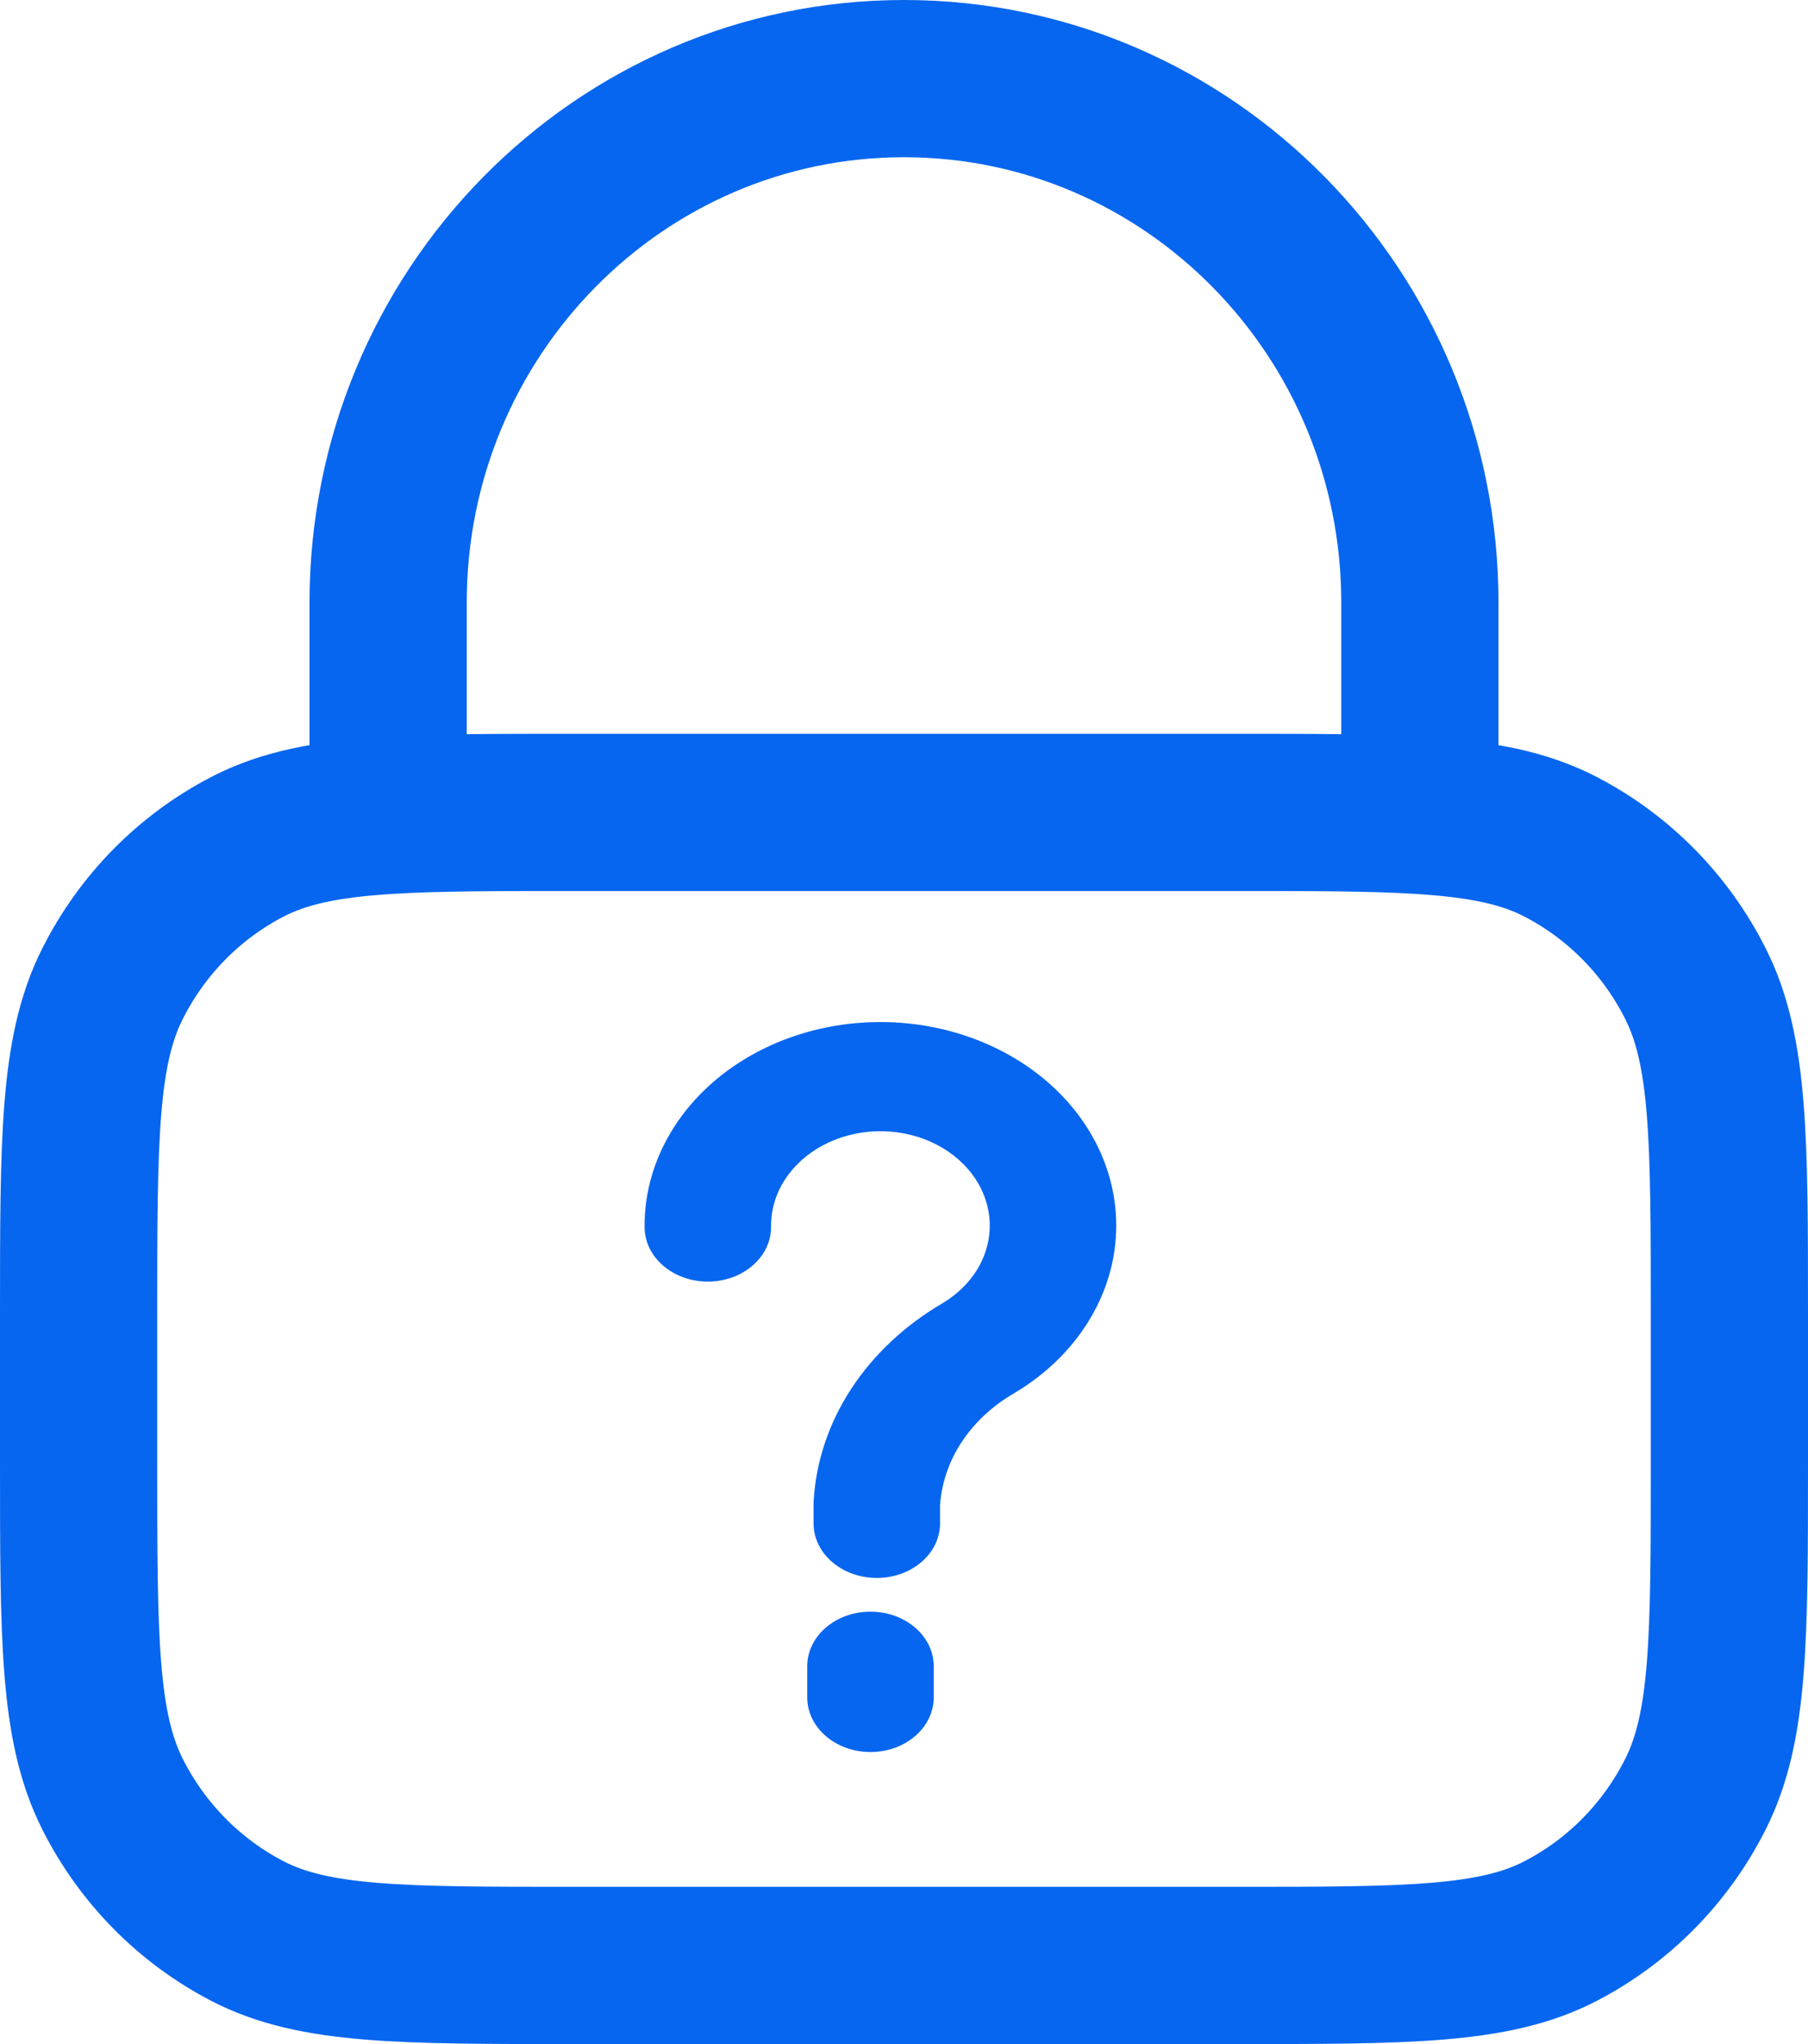
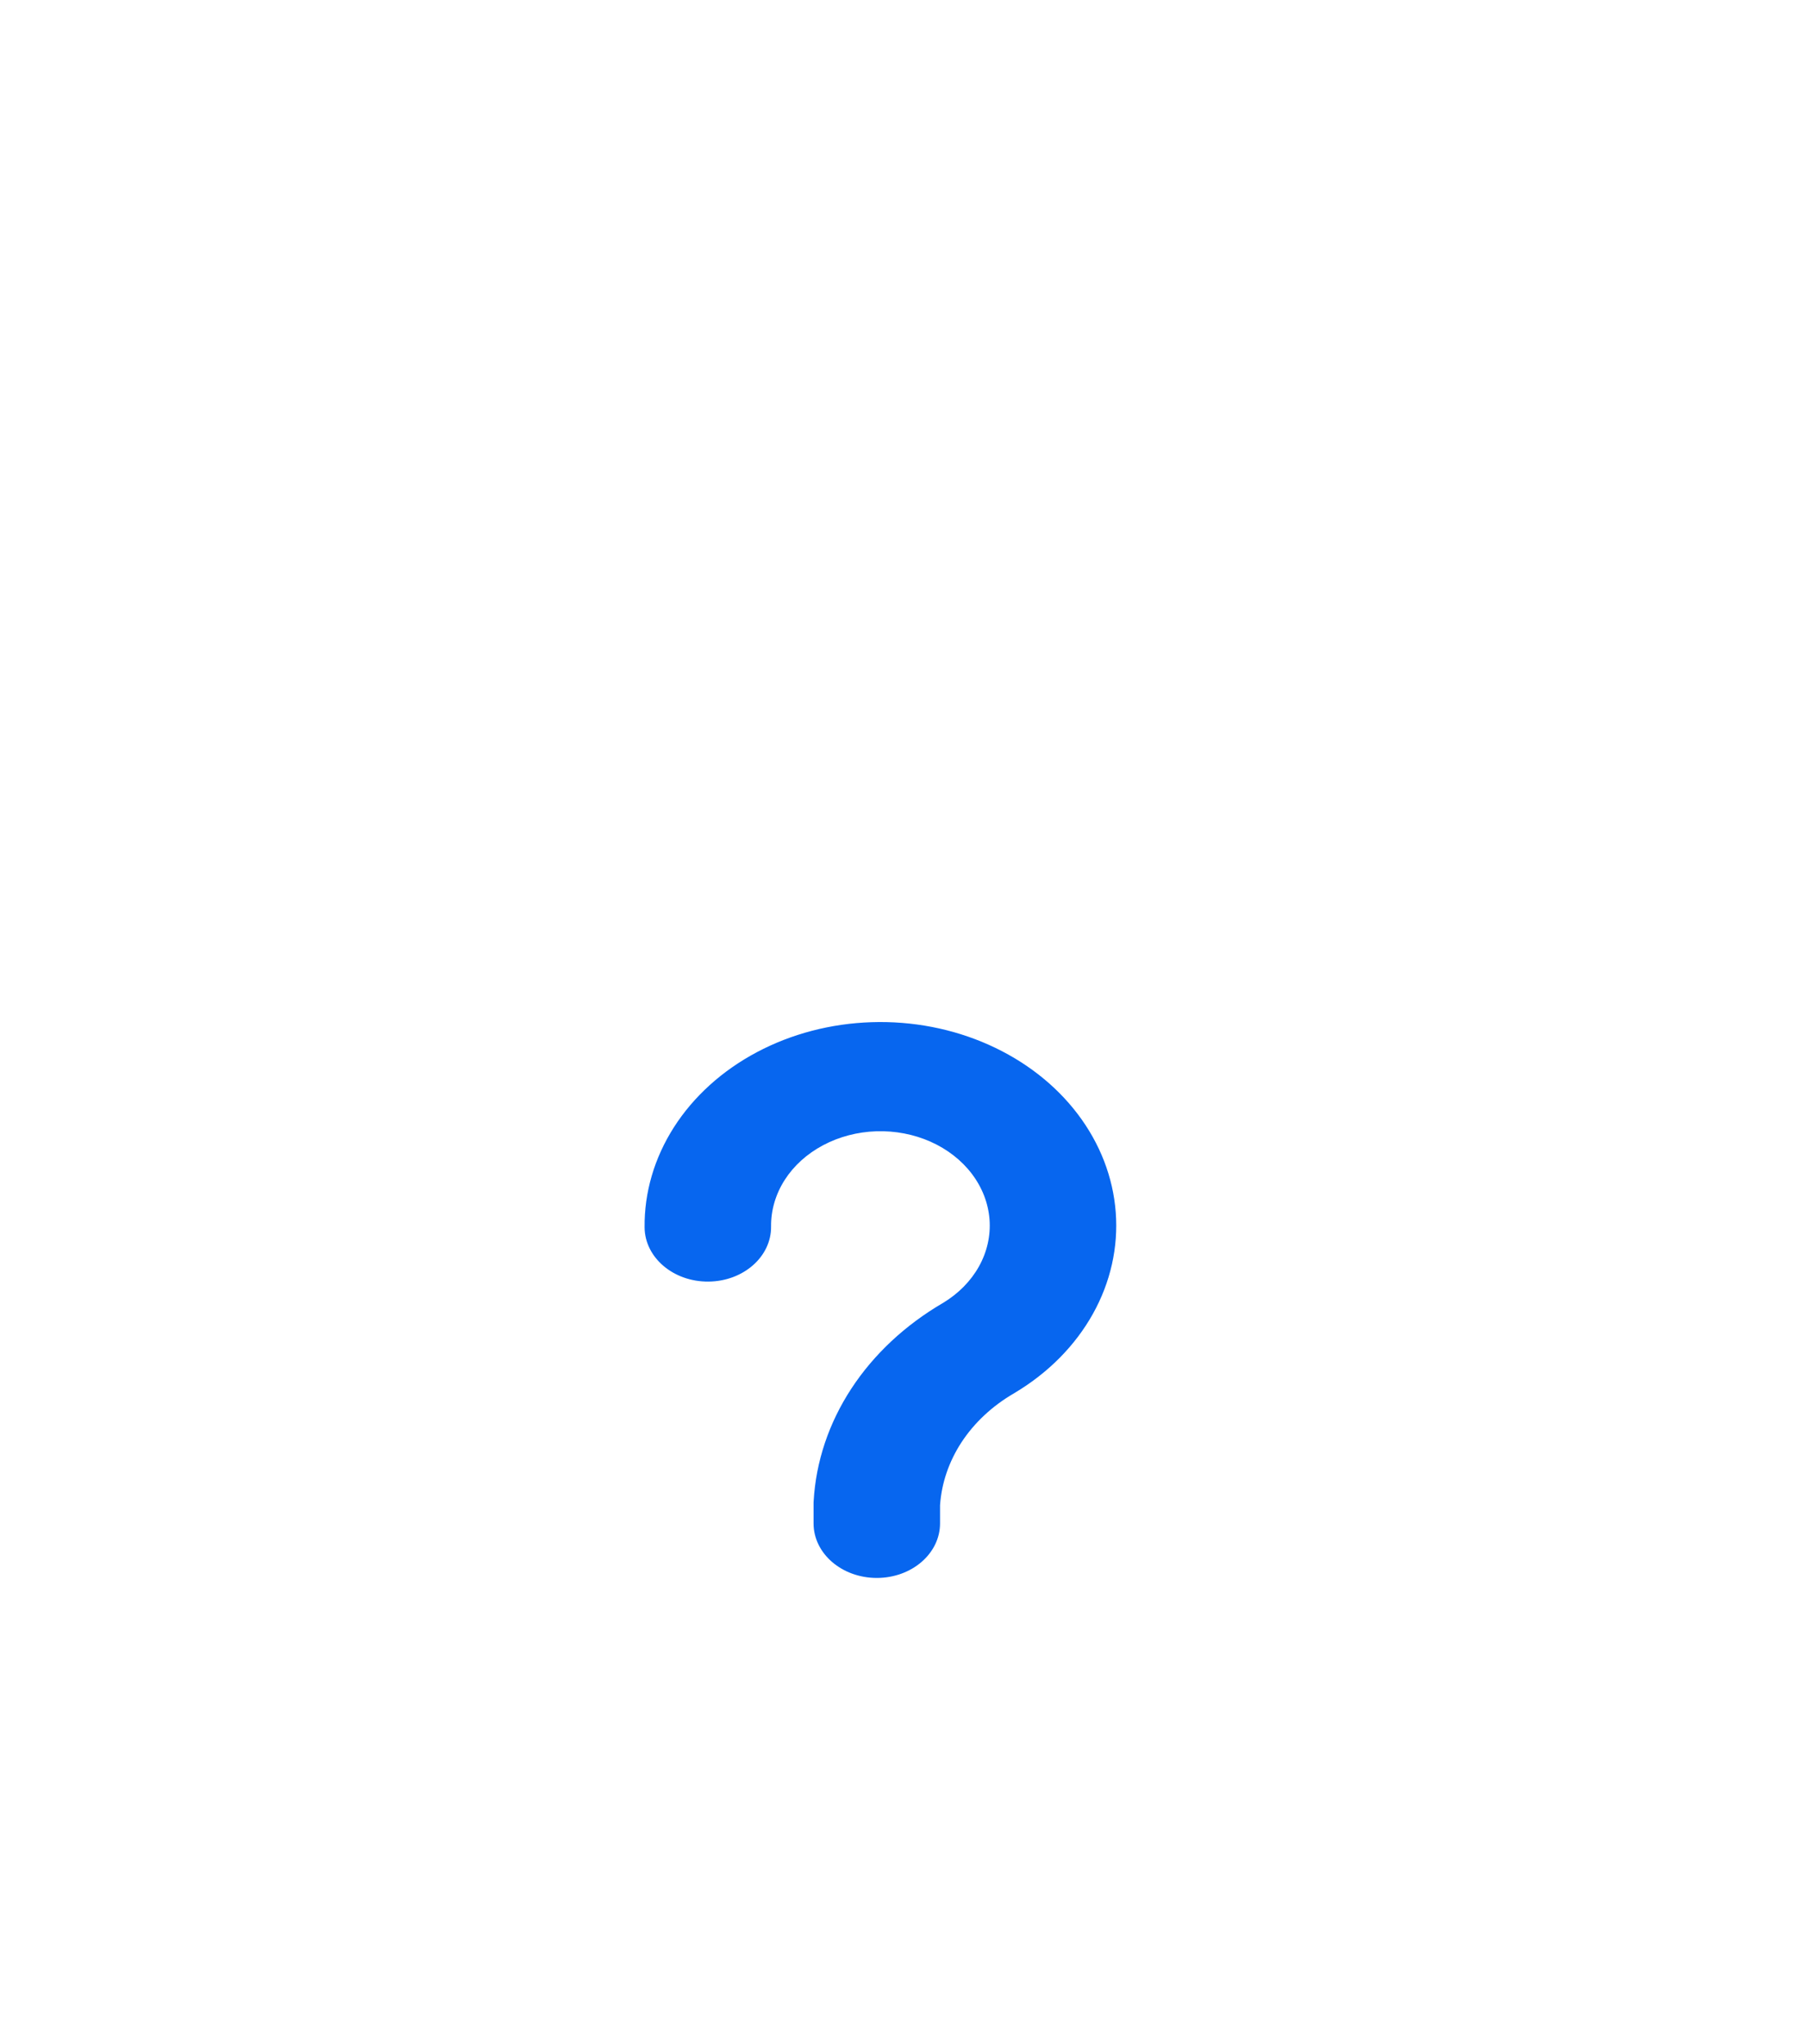
<svg xmlns="http://www.w3.org/2000/svg" width="46" height="52" viewBox="0 0 46 52" fill="none">
-   <path d="M9.875 20.744C11.113 20.667 12.638 20.667 14.6 20.667H31.4C33.362 20.667 34.888 20.667 36.125 20.744M9.875 20.744C8.331 20.839 7.235 21.055 6.3 21.539C4.818 22.306 3.613 23.529 2.858 25.035C2 26.746 2 28.986 2 33.467V37.2C2 41.681 2 43.92 2.858 45.632C3.613 47.137 4.818 48.361 6.3 49.128C7.984 50 10.19 50 14.6 50H31.4C35.81 50 38.016 50 39.7 49.128C41.182 48.361 42.387 47.137 43.142 45.632C44 43.92 44 41.681 44 37.2V33.467C44 28.986 44 26.746 43.142 25.035C42.387 23.529 41.182 22.306 39.7 21.539C38.765 21.055 37.669 20.839 36.125 20.744M9.875 20.744V15.333C9.875 7.97 15.751 2 23 2C30.249 2 36.125 7.97 36.125 15.333V20.744" stroke="#0766EF" stroke-width="4" stroke-linecap="round" stroke-linejoin="round" />
  <path fill-rule="evenodd" clip-rule="evenodd" d="M22.175 26.004C23.209 25.97 24.235 26.168 25.154 26.578C26.073 26.988 26.854 27.595 27.42 28.342C27.987 29.089 28.32 29.95 28.387 30.84C28.455 31.731 28.254 32.622 27.805 33.426C27.356 34.23 26.674 34.921 25.824 35.43L25.814 35.437L25.803 35.443C25.25 35.763 24.791 36.191 24.463 36.691C24.142 37.183 23.955 37.731 23.917 38.294V38.754C23.917 39.521 23.197 40.142 22.308 40.142C21.419 40.142 20.699 39.521 20.699 38.754V38.224L20.701 38.19C20.758 37.183 21.087 36.202 21.661 35.325C22.233 34.452 23.033 33.705 23.996 33.144C24.386 32.908 24.699 32.59 24.906 32.22C25.114 31.848 25.207 31.435 25.176 31.022C25.144 30.609 24.99 30.21 24.727 29.863C24.465 29.517 24.103 29.235 23.677 29.045C23.251 28.855 22.775 28.764 22.296 28.779C21.817 28.795 21.35 28.917 20.942 29.134C20.533 29.351 20.197 29.655 19.965 30.017C19.733 30.38 19.614 30.787 19.618 31.201C19.627 31.968 18.913 32.596 18.025 32.603C17.136 32.611 16.409 31.995 16.4 31.228C16.39 30.335 16.648 29.456 17.148 28.674C17.648 27.893 18.374 27.236 19.255 26.768C20.136 26.3 21.142 26.037 22.175 26.004Z" fill="#0766EF" />
-   <path fill-rule="evenodd" clip-rule="evenodd" d="M22.147 41C23.036 41 23.756 41.622 23.756 42.389L23.756 43.182C23.756 43.949 23.036 44.571 22.147 44.571C21.259 44.571 20.538 43.949 20.538 43.182L20.538 42.389C20.538 41.622 21.259 41 22.147 41Z" fill="#0766EF" />
</svg>